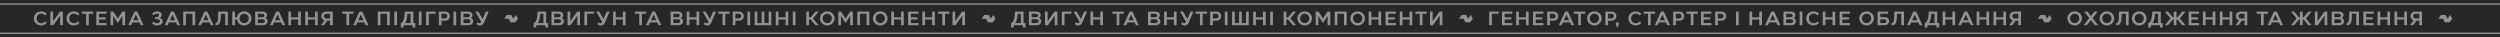
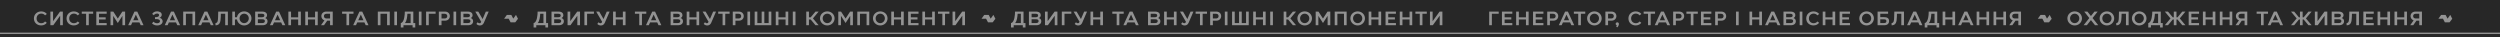
<svg xmlns="http://www.w3.org/2000/svg" width="4360" height="65" viewBox="0 0 4360 65" fill="none">
  <rect width="4360" height="65" fill="#272727" />
-   <rect opacity="0.6" y="6" width="4360" height="2" fill="white" />
  <path d="M71.862 44.34C64.858 44.34 59.146 39.682 59.146 32.168C59.146 24.722 64.96 19.894 71.862 19.894C76.18 19.894 79.648 21.764 81.688 24.348L78.594 26.796C77.166 25.096 75.126 23.702 72.032 23.702C67.544 23.702 63.804 27.034 63.804 32.168C63.804 37.268 67.544 40.498 72.032 40.498C75.432 40.498 77.302 39.002 78.594 37.404L81.586 39.716C79.92 42.13 76.486 44.34 71.862 44.34ZM87.884 44V20.2H92.542V36.962L104.714 20.2H109.576V44H104.918V27.374L92.882 44H87.884ZM128.749 44.34C121.745 44.34 116.033 39.682 116.033 32.168C116.033 24.722 121.847 19.894 128.749 19.894C133.067 19.894 136.535 21.764 138.575 24.348L135.481 26.796C134.053 25.096 132.013 23.702 128.919 23.702C124.431 23.702 120.691 27.034 120.691 32.168C120.691 37.268 124.431 40.498 128.919 40.498C132.319 40.498 134.189 39.002 135.481 37.404L138.473 39.716C136.807 42.13 133.373 44.34 128.749 44.34ZM142.595 24.008V20.2H162.451V24.008H154.869L154.835 44H150.211V24.008H142.595ZM167.969 20.2H186.057V23.974H172.627V30.264H184.289V33.936H172.627V40.226H186.057V44H167.969V20.2ZM192.727 44V20.2H197.555L205.443 32.338L213.365 20.2H218.193V44H213.535V27.612L205.443 40.124L197.385 27.646V44H192.727ZM223.573 44L234.521 20.2H239.383L250.331 44H245.435L243.191 39.104H230.713L228.469 44H223.573ZM232.413 35.296H241.491L236.935 25.436L232.413 35.296ZM265.177 40.668L267.761 37.778C268.917 39.512 271.637 40.566 274.085 40.566C276.567 40.566 279.015 39.342 279.015 36.894C279.015 34.038 275.479 33.324 272.827 33.324L270.311 33.358L270.345 29.89L272.725 29.856C274.833 29.822 277.519 28.7 277.451 26.218C277.417 24.96 276.363 23.6 273.983 23.6C270.107 23.6 268.373 26.422 268.339 26.558L265.381 24.314C267.217 21.152 270.583 19.792 274.221 19.792C278.097 19.792 282.109 21.662 282.109 25.81C282.109 27.952 280.409 30.332 278.301 31.08C281.157 31.556 283.673 34.004 283.673 37.098C283.673 40.838 280.375 44.374 274.221 44.374C267.863 44.374 265.551 41.042 265.177 40.668ZM287.356 44L298.304 20.2H303.166L314.114 44H309.218L306.974 39.104H294.496L292.252 44H287.356ZM296.196 35.296H305.274L300.718 25.436L296.196 35.296ZM319.506 20.2H340.348V44H335.69V24.008H324.164V44H319.506V20.2ZM345.737 44L356.685 20.2H361.547L372.495 44H367.599L365.355 39.104H352.877L350.633 44H345.737ZM354.577 35.296H363.655L359.099 25.436L354.577 35.296ZM375.848 44.136V40.192C379.826 40.192 380.2 35.262 380.336 29.788L380.574 20.2H397.404V44H392.746L392.78 24.008H385.13L384.994 29.856C384.79 37.948 383.566 44.136 375.848 44.136ZM409.761 44H405.103V20.2H409.761V30.162H413.297C414.181 24.212 419.417 19.86 425.843 19.86C432.983 19.86 438.559 25.198 438.559 32.032C438.559 38.934 432.915 44.34 425.843 44.374C419.417 44.408 414.249 39.852 413.331 34.004H409.761V44ZM417.785 32.032C417.785 36.554 421.389 40.362 425.843 40.362C430.297 40.362 433.901 36.554 433.901 32.032C433.901 27.51 430.263 23.838 425.843 23.838C421.389 23.838 417.785 27.51 417.785 32.032ZM445.035 44V20.2H457.207C463.225 20.2 465.707 23.124 465.707 26.354C465.707 28.598 464.551 30.502 462.477 31.488C464.891 32.168 466.591 34.106 466.591 37.03C466.591 41.042 463.701 44 457.921 44H445.035ZM449.693 40.192H457.683C460.437 40.192 461.933 38.866 461.933 36.792C461.933 34.65 460.403 33.63 457.717 33.63H449.693V40.192ZM457.003 24.008H449.693V30.06H457.003C460.097 30.06 461.083 28.666 461.083 26.932C461.083 25.198 459.825 24.008 457.003 24.008ZM470.735 44L481.683 20.2H486.545L497.493 44H492.597L490.353 39.104H477.875L475.631 44H470.735ZM479.575 35.296H488.653L484.097 25.436L479.575 35.296ZM502.919 20.2H507.577V30.196H520.021V20.2H524.679V44H520.021V34.004H507.577V44H502.919V20.2ZM532.392 20.2H537.05V30.196H549.494V20.2H554.152V44H549.494V34.004H537.05V44H532.392V20.2ZM565.095 44H559.791L565.809 35.466C562.477 34.446 560.437 31.454 560.437 28.122C560.437 23.634 563.871 20.2 568.835 20.2H580.293V44H575.635V36.044H570.705L565.095 44ZM564.925 28.122C564.925 30.434 566.387 32.202 569.447 32.236H575.635L575.601 24.008H569.413C566.557 24.008 564.925 25.64 564.925 28.122ZM596.621 24.008V20.2H616.477V24.008H608.895L608.861 44H604.237V24.008H596.621ZM615.93 44L626.878 20.2H631.74L642.688 44H637.792L635.548 39.104H623.07L620.826 44H615.93ZM624.77 35.296H633.848L629.292 25.436L624.77 35.296ZM658.893 20.2H679.735V44H675.077V24.008H663.551V44H658.893V20.2ZM692.367 20.2V44H687.709V20.2H692.367ZM698.981 47.91V40.192C705.237 39.342 706.053 24.858 705.985 20.2H720.809V40.192H724.209V47.91H719.551V44H703.639V47.91H698.981ZM706.189 40.192H716.151V24.008H710.507C710.201 29.142 709.521 36.452 706.189 40.192ZM735.143 20.2V44H730.485V20.2H735.143ZM759.709 20.2V24.008H747.775V44H743.117V20.2H759.709ZM770.01 44H765.352V20.2H776.13C781.094 20.2 784.528 23.634 784.528 28.122C784.528 32.406 781.332 36.044 776.164 36.044H770.01V44ZM770.01 24.008V32.236H775.552C778.578 32.236 780.04 30.434 780.04 28.122C780.04 25.64 778.408 24.008 775.552 24.008H770.01ZM795.572 20.2V44H790.914V20.2H795.572ZM803.546 44V20.2H815.718C821.736 20.2 824.218 23.124 824.218 26.354C824.218 28.598 823.062 30.502 820.988 31.488C823.402 32.168 825.102 34.106 825.102 37.03C825.102 41.042 822.212 44 816.432 44H803.546ZM808.204 40.192H816.194C818.948 40.192 820.444 38.866 820.444 36.792C820.444 34.65 818.914 33.63 816.228 33.63H808.204V40.192ZM815.514 24.008H808.204V30.06H815.514C818.608 30.06 819.594 28.666 819.594 26.932C819.594 25.198 818.336 24.008 815.514 24.008ZM839.266 38.05L828.862 20.2H834.098L841.68 33.222L847.29 20.2H852.288L843.822 39.818C842.428 43.048 839.912 44.408 837.09 44.408C834.404 44.408 832.67 43.49 830.8 41.79L832.976 38.832C834.064 39.75 834.88 40.498 836.376 40.498C838.076 40.498 838.892 39.172 839.266 38.05Z" fill="white" fill-opacity="0.5" />
  <path d="M895.173 32.472C895.838 31.567 896.468 30.725 897.081 29.872C897.943 28.67 898.799 27.464 899.64 26.249C899.881 25.901 899.956 26.061 900.085 26.318C900.764 27.678 901.447 29.035 902.14 30.388C902.487 31.067 902.859 31.735 903.22 32.407C903.337 32.624 903.371 32.786 903.171 33.027C902.573 33.742 902.006 34.489 901.441 35.225C900.74 36.136 900.042 37.061 899.389 38.012C899.224 38.253 898.953 38.384 898.83 38.685C898.752 38.875 898.473 39.002 898.16 39C895.761 38.978 893.361 38.979 890.962 38.997C890.592 39 890.423 38.861 890.264 38.553C889.33 36.739 888.359 34.942 887.437 33.121C887.243 32.74 887.023 32.609 886.605 32.611C884.19 32.628 881.775 32.619 879.314 32.619C879.473 31.988 879.932 31.586 880.26 31.119C881.397 29.499 882.593 27.921 883.738 26.306C883.904 26.071 884.057 26.011 884.309 26.012C886.636 26.017 888.961 26.031 891.288 26C891.699 25.995 891.845 26.233 891.977 26.48C892.92 28.24 893.84 30.011 894.771 31.777C894.887 31.996 895.02 32.206 895.176 32.474L895.173 32.472Z" fill="white" fill-opacity="0.5" />
  <path d="M930.603 47.91V40.192C936.859 39.342 937.675 24.858 937.607 20.2H952.431V40.192H955.831V47.91H951.173V44H935.261V47.91H930.603ZM937.811 40.192H947.773V24.008H942.129C941.823 29.142 941.143 36.452 937.811 40.192ZM961.835 44V20.2H974.007C980.025 20.2 982.507 23.124 982.507 26.354C982.507 28.598 981.351 30.502 979.277 31.488C981.691 32.168 983.391 34.106 983.391 37.03C983.391 41.042 980.501 44 974.721 44H961.835ZM966.493 40.192H974.483C977.237 40.192 978.733 38.866 978.733 36.792C978.733 34.65 977.203 33.63 974.517 33.63H966.493V40.192ZM973.803 24.008H966.493V30.06H973.803C976.897 30.06 977.883 28.666 977.883 26.932C977.883 25.198 976.625 24.008 973.803 24.008ZM989.847 44V20.2H994.505V36.962L1006.68 20.2H1011.54V44H1006.88V27.374L994.845 44H989.847ZM1035.81 20.2V24.008H1023.88V44H1019.22V20.2H1035.81ZM1050.16 38.05L1039.76 20.2H1044.99L1052.57 33.222L1058.18 20.2H1063.18L1054.72 39.818C1053.32 43.048 1050.81 44.408 1047.98 44.408C1045.3 44.408 1043.56 43.49 1041.69 41.79L1043.87 38.832C1044.96 39.75 1045.77 40.498 1047.27 40.498C1048.97 40.498 1049.79 39.172 1050.16 38.05ZM1069.2 20.2H1073.86V30.196H1086.3V20.2H1090.96V44H1086.3V34.004H1073.86V44H1069.2V20.2ZM1107.28 24.008V20.2H1127.13V24.008H1119.55L1119.52 44H1114.89V24.008H1107.28ZM1126.59 44L1137.54 20.2H1142.4L1153.35 44H1148.45L1146.21 39.104H1133.73L1131.48 44H1126.59ZM1135.43 35.296H1144.51L1139.95 25.436L1135.43 35.296ZM1169.55 44V20.2H1181.72C1187.74 20.2 1190.22 23.124 1190.22 26.354C1190.22 28.598 1189.07 30.502 1186.99 31.488C1189.41 32.168 1191.11 34.106 1191.11 37.03C1191.11 41.042 1188.22 44 1182.44 44H1169.55ZM1174.21 40.192H1182.2C1184.95 40.192 1186.45 38.866 1186.45 36.792C1186.45 34.65 1184.92 33.63 1182.23 33.63H1174.21V40.192ZM1181.52 24.008H1174.21V30.06H1181.52C1184.61 30.06 1185.6 28.666 1185.6 26.932C1185.6 25.198 1184.34 24.008 1181.52 24.008ZM1197.6 20.2H1202.26V30.196H1214.7V20.2H1219.36V44H1214.7V34.004H1202.26V44H1197.6V20.2ZM1235.74 38.05L1225.34 20.2H1230.57L1238.15 33.222L1243.76 20.2H1248.76L1240.3 39.818C1238.9 43.048 1236.39 44.408 1233.56 44.408C1230.88 44.408 1229.14 43.49 1227.27 41.79L1229.45 38.832C1230.54 39.75 1231.35 40.498 1232.85 40.498C1234.55 40.498 1235.37 39.172 1235.74 38.05ZM1252.57 24.008V20.2H1272.43V24.008H1264.85L1264.81 44H1260.19V24.008H1252.57ZM1282.6 44H1277.95V20.2H1288.72C1293.69 20.2 1297.12 23.634 1297.12 28.122C1297.12 32.406 1293.93 36.044 1288.76 36.044H1282.6V44ZM1282.6 24.008V32.236H1288.15C1291.17 32.236 1292.63 30.434 1292.63 28.122C1292.63 25.64 1291 24.008 1288.15 24.008H1282.6ZM1308.17 20.2V44H1303.51V20.2H1308.17ZM1316.14 44V20.2H1320.8V40.192H1328.35V20.2H1333V40.192H1340.55V20.2H1345.21V44H1316.14ZM1352.95 20.2H1357.61V30.196H1370.05V20.2H1374.71V44H1370.05V34.004H1357.61V44H1352.95V20.2ZM1387.32 20.2V44H1382.66V20.2H1387.32ZM1410.77 44H1406.11V20.2H1410.77V30.196H1413.86L1422.23 20.2H1427.73L1417.77 32.1L1427.73 44H1422.23L1413.86 34.004H1410.77V44ZM1430.07 32.032C1430.07 25.13 1435.72 19.86 1442.79 19.86C1449.93 19.86 1455.51 25.198 1455.51 32.032C1455.51 38.934 1449.86 44.374 1442.79 44.374C1435.65 44.374 1430.07 38.832 1430.07 32.032ZM1434.73 32.032C1434.73 36.554 1438.34 40.362 1442.79 40.362C1447.24 40.362 1450.85 36.554 1450.85 32.032C1450.85 27.51 1447.24 23.838 1442.79 23.838C1438.34 23.838 1434.73 27.51 1434.73 32.032ZM1461.97 44V20.2H1466.8L1474.68 32.338L1482.61 20.2H1487.43V44H1482.78V27.612L1474.68 40.124L1466.63 27.646V44H1461.97ZM1495.13 20.2H1515.97V44H1511.31V24.008H1499.78V44H1495.13V20.2ZM1522.45 32.032C1522.45 25.13 1528.09 19.86 1535.16 19.86C1542.3 19.86 1547.88 25.198 1547.88 32.032C1547.88 38.934 1542.23 44.374 1535.16 44.374C1528.02 44.374 1522.45 38.832 1522.45 32.032ZM1527.1 32.032C1527.1 36.554 1530.71 40.362 1535.16 40.362C1539.62 40.362 1543.22 36.554 1543.22 32.032C1543.22 27.51 1539.62 23.838 1535.16 23.838C1530.71 23.838 1527.1 27.51 1527.1 32.032ZM1554.37 20.2H1559.03V30.196H1571.47V20.2H1576.13V44H1571.47V34.004H1559.03V44H1554.37V20.2ZM1583.81 20.2H1601.9V23.974H1588.47V30.264H1600.13V33.936H1588.47V40.226H1601.9V44H1583.81V20.2ZM1608.6 20.2H1613.26V30.196H1625.7V20.2H1630.36V44H1625.7V34.004H1613.26V44H1608.6V20.2ZM1635.87 24.008V20.2H1655.72V24.008H1648.14L1648.11 44H1643.48V24.008H1635.87ZM1661.24 44V20.2H1665.9V36.962L1678.07 20.2H1682.93V44H1678.27V27.374L1666.24 44H1661.24Z" fill="white" fill-opacity="0.5" />
  <path d="M1727.77 32.472C1728.43 31.567 1729.06 30.725 1729.67 29.872C1730.54 28.67 1731.39 27.464 1732.23 26.249C1732.47 25.901 1732.55 26.061 1732.68 26.318C1733.36 27.678 1734.04 29.035 1734.73 30.388C1735.08 31.067 1735.45 31.735 1735.81 32.407C1735.93 32.624 1735.96 32.786 1735.76 33.027C1735.17 33.742 1734.6 34.489 1734.03 35.225C1733.33 36.136 1732.64 37.061 1731.98 38.012C1731.82 38.253 1731.55 38.384 1731.42 38.685C1731.35 38.875 1731.07 39.002 1730.75 39C1728.35 38.978 1725.95 38.979 1723.56 38.997C1723.19 39 1723.02 38.861 1722.86 38.553C1721.92 36.739 1720.95 34.942 1720.03 33.121C1719.84 32.74 1719.62 32.609 1719.2 32.611C1716.78 32.628 1714.37 32.619 1711.91 32.619C1712.07 31.988 1712.53 31.586 1712.85 31.119C1713.99 29.499 1715.19 27.921 1716.33 26.306C1716.5 26.071 1716.65 26.011 1716.9 26.012C1719.23 26.017 1721.55 26.031 1723.88 26C1724.29 25.995 1724.44 26.233 1724.57 26.48C1725.51 28.24 1726.43 30.011 1727.36 31.777C1727.48 31.996 1727.61 32.206 1727.77 32.474L1727.77 32.472Z" fill="white" fill-opacity="0.5" />
  <path d="M1763.2 47.91V40.192C1769.46 39.342 1770.27 24.858 1770.2 20.2H1785.03V40.192H1788.43V47.91H1783.77V44H1767.86V47.91H1763.2ZM1770.41 40.192H1780.37V24.008H1774.73C1774.42 29.142 1773.74 36.452 1770.41 40.192ZM1794.43 44V20.2H1806.6C1812.62 20.2 1815.1 23.124 1815.1 26.354C1815.1 28.598 1813.95 30.502 1811.87 31.488C1814.29 32.168 1815.99 34.106 1815.99 37.03C1815.99 41.042 1813.1 44 1807.32 44H1794.43ZM1799.09 40.192H1807.08C1809.83 40.192 1811.33 38.866 1811.33 36.792C1811.33 34.65 1809.8 33.63 1807.11 33.63H1799.09V40.192ZM1806.4 24.008H1799.09V30.06H1806.4C1809.49 30.06 1810.48 28.666 1810.48 26.932C1810.48 25.198 1809.22 24.008 1806.4 24.008ZM1822.44 44V20.2H1827.1V36.962L1839.27 20.2H1844.13V44H1839.48V27.374L1827.44 44H1822.44ZM1868.41 20.2V24.008H1856.47V44H1851.82V20.2H1868.41ZM1882.75 38.05L1872.35 20.2H1877.59L1885.17 33.222L1890.78 20.2H1895.78L1887.31 39.818C1885.92 43.048 1883.4 44.408 1880.58 44.408C1877.89 44.408 1876.16 43.49 1874.29 41.79L1876.46 38.832C1877.55 39.75 1878.37 40.498 1879.86 40.498C1881.56 40.498 1882.38 39.172 1882.75 38.05ZM1901.8 20.2H1906.46V30.196H1918.9V20.2H1923.56V44H1918.9V34.004H1906.46V44H1901.8V20.2ZM1939.87 24.008V20.2H1959.73V24.008H1952.15L1952.11 44H1947.49V24.008H1939.87ZM1959.18 44L1970.13 20.2H1974.99L1985.94 44H1981.05L1978.8 39.104H1966.32L1964.08 44H1959.18ZM1968.02 35.296H1977.1L1972.55 25.436L1968.02 35.296ZM2002.15 44V20.2H2014.32C2020.34 20.2 2022.82 23.124 2022.82 26.354C2022.82 28.598 2021.66 30.502 2019.59 31.488C2022 32.168 2023.7 34.106 2023.7 37.03C2023.7 41.042 2020.81 44 2015.03 44H2002.15ZM2006.8 40.192H2014.79C2017.55 40.192 2019.04 38.866 2019.04 36.792C2019.04 34.65 2017.51 33.63 2014.83 33.63H2006.8V40.192ZM2014.11 24.008H2006.8V30.06H2014.11C2017.21 30.06 2018.19 28.666 2018.19 26.932C2018.19 25.198 2016.94 24.008 2014.11 24.008ZM2030.19 20.2H2034.85V30.196H2047.29V20.2H2051.95V44H2047.29V34.004H2034.85V44H2030.19V20.2ZM2068.34 38.05L2057.93 20.2H2063.17L2070.75 33.222L2076.36 20.2H2081.36L2072.89 39.818C2071.5 43.048 2068.98 44.408 2066.16 44.408C2063.47 44.408 2061.74 43.49 2059.87 41.79L2062.05 38.832C2063.13 39.75 2063.95 40.498 2065.45 40.498C2067.15 40.498 2067.96 39.172 2068.34 38.05ZM2085.17 24.008V20.2H2105.02V24.008H2097.44L2097.41 44H2092.78V24.008H2085.17ZM2115.2 44H2110.54V20.2H2121.32C2126.28 20.2 2129.72 23.634 2129.72 28.122C2129.72 32.406 2126.52 36.044 2121.35 36.044H2115.2V44ZM2115.2 24.008V32.236H2120.74C2123.77 32.236 2125.23 30.434 2125.23 28.122C2125.23 25.64 2123.6 24.008 2120.74 24.008H2115.2ZM2140.76 20.2V44H2136.1V20.2H2140.76ZM2148.74 44V20.2H2153.39V40.192H2160.94V20.2H2165.6V40.192H2173.15V20.2H2177.81V44H2148.74ZM2185.55 20.2H2190.21V30.196H2202.65V20.2H2207.31V44H2202.65V34.004H2190.21V44H2185.55V20.2ZM2219.92 20.2V44H2215.26V20.2H2219.92ZM2243.36 44H2238.7V20.2H2243.36V30.196H2246.46L2254.82 20.2H2260.33L2250.37 32.1L2260.33 44H2254.82L2246.46 34.004H2243.36V44ZM2262.67 32.032C2262.67 25.13 2268.31 19.86 2275.39 19.86C2282.53 19.86 2288.1 25.198 2288.1 32.032C2288.1 38.934 2282.46 44.374 2275.39 44.374C2268.25 44.374 2262.67 38.832 2262.67 32.032ZM2267.33 32.032C2267.33 36.554 2270.93 40.362 2275.39 40.362C2279.84 40.362 2283.44 36.554 2283.44 32.032C2283.44 27.51 2279.84 23.838 2275.39 23.838C2270.93 23.838 2267.33 27.51 2267.33 32.032ZM2294.56 44V20.2H2299.39L2307.28 32.338L2315.2 20.2H2320.03V44H2315.37V27.612L2307.28 40.124L2299.22 27.646V44H2294.56ZM2327.72 20.2H2348.56V44H2343.91V24.008H2332.38V44H2327.72V20.2ZM2355.04 32.032C2355.04 25.13 2360.68 19.86 2367.76 19.86C2374.9 19.86 2380.47 25.198 2380.47 32.032C2380.47 38.934 2374.83 44.374 2367.76 44.374C2360.62 44.374 2355.04 38.832 2355.04 32.032ZM2359.7 32.032C2359.7 36.554 2363.3 40.362 2367.76 40.362C2372.21 40.362 2375.81 36.554 2375.81 32.032C2375.81 27.51 2372.21 23.838 2367.76 23.838C2363.3 23.838 2359.7 27.51 2359.7 32.032ZM2386.97 20.2H2391.63V30.196H2404.07V20.2H2408.73V44H2404.07V34.004H2391.63V44H2386.97V20.2ZM2416.41 20.2H2434.49V23.974H2421.06V30.264H2432.73V33.936H2421.06V40.226H2434.49V44H2416.41V20.2ZM2441.2 20.2H2445.86V30.196H2458.3V20.2H2462.96V44H2458.3V34.004H2445.86V44H2441.2V20.2ZM2468.46 24.008V20.2H2488.32V24.008H2480.74L2480.7 44H2476.08V24.008H2468.46ZM2493.84 44V20.2H2498.49V36.962L2510.67 20.2H2515.53V44H2510.87V27.374L2498.83 44H2493.84Z" fill="white" fill-opacity="0.5" />
-   <path d="M2560.36 32.472C2561.03 31.567 2561.66 30.725 2562.27 29.872C2563.13 28.67 2563.99 27.464 2564.83 26.249C2565.07 25.901 2565.15 26.061 2565.27 26.318C2565.95 27.678 2566.64 29.035 2567.33 30.388C2567.68 31.067 2568.05 31.735 2568.41 32.407C2568.53 32.624 2568.56 32.786 2568.36 33.027C2567.76 33.742 2567.2 34.489 2566.63 35.225C2565.93 36.136 2565.23 37.061 2564.58 38.012C2564.41 38.253 2564.14 38.384 2564.02 38.685C2563.94 38.875 2563.66 39.002 2563.35 39C2560.95 38.978 2558.55 38.979 2556.15 38.997C2555.78 39 2555.61 38.861 2555.45 38.553C2554.52 36.739 2553.55 34.942 2552.63 33.121C2552.43 32.74 2552.21 32.609 2551.79 32.611C2549.38 32.628 2546.96 32.619 2544.5 32.619C2544.66 31.988 2545.12 31.586 2545.45 31.119C2546.59 29.499 2547.78 27.921 2548.93 26.306C2549.09 26.071 2549.25 26.011 2549.5 26.012C2551.83 26.017 2554.15 26.031 2556.48 26C2556.89 25.995 2557.03 26.233 2557.17 26.48C2558.11 28.24 2559.03 30.011 2559.96 31.777C2560.08 31.996 2560.21 32.206 2560.37 32.474L2560.36 32.472Z" fill="white" fill-opacity="0.5" />
  <path d="M2613.74 20.2V24.008H2601.81V44H2597.15V20.2H2613.74ZM2619.39 20.2H2637.48V23.974H2624.05V30.264H2635.71V33.936H2624.05V40.226H2637.48V44H2619.39V20.2ZM2644.18 20.2H2648.84V30.196H2661.28V20.2H2665.94V44H2661.28V34.004H2648.84V44H2644.18V20.2ZM2673.62 20.2H2691.71V23.974H2678.28V30.264H2689.94V33.936H2678.28V40.226H2691.71V44H2673.62V20.2ZM2703.03 44H2698.38V20.2H2709.15C2714.12 20.2 2717.55 23.634 2717.55 28.122C2717.55 32.406 2714.36 36.044 2709.19 36.044H2703.03V44ZM2703.03 24.008V32.236H2708.58C2711.6 32.236 2713.06 30.434 2713.06 28.122C2713.06 25.64 2711.43 24.008 2708.58 24.008H2703.03ZM2718.6 44L2729.55 20.2H2734.41L2745.36 44H2740.46L2738.22 39.104H2725.74L2723.49 44H2718.6ZM2727.44 35.296H2736.52L2731.96 25.436L2727.44 35.296ZM2744.82 24.008V20.2H2764.68V24.008H2757.09L2757.06 44H2752.44V24.008H2744.82ZM2767.91 32.032C2767.91 25.13 2773.55 19.86 2780.62 19.86C2787.76 19.86 2793.34 25.198 2793.34 32.032C2793.34 38.934 2787.7 44.374 2780.62 44.374C2773.48 44.374 2767.91 38.832 2767.91 32.032ZM2772.57 32.032C2772.57 36.554 2776.17 40.362 2780.62 40.362C2785.08 40.362 2788.68 36.554 2788.68 32.032C2788.68 27.51 2785.08 23.838 2780.62 23.838C2776.17 23.838 2772.57 27.51 2772.57 32.032ZM2804.46 44H2799.8V20.2H2810.58C2815.54 20.2 2818.98 23.634 2818.98 28.122C2818.98 32.406 2815.78 36.044 2810.61 36.044H2804.46V44ZM2804.46 24.008V32.236H2810C2813.03 32.236 2814.49 30.434 2814.49 28.122C2814.49 25.64 2812.86 24.008 2810 24.008H2804.46ZM2819.71 44.17C2818.55 43.83 2817.74 42.81 2817.74 41.62C2817.74 40.158 2818.96 38.934 2820.56 38.934C2822.09 38.934 2823.35 40.09 2823.38 41.62C2823.45 43.796 2821.82 46.55 2820.66 47.672L2818.72 46.686C2819.13 46.074 2819.5 45.122 2819.71 44.17ZM2852.7 44.34C2845.69 44.34 2839.98 39.682 2839.98 32.168C2839.98 24.722 2845.79 19.894 2852.7 19.894C2857.01 19.894 2860.48 21.764 2862.52 24.348L2859.43 26.796C2858 25.096 2855.96 23.702 2852.87 23.702C2848.38 23.702 2844.64 27.034 2844.64 32.168C2844.64 37.268 2848.38 40.498 2852.87 40.498C2856.27 40.498 2858.14 39.002 2859.43 37.404L2862.42 39.716C2860.75 42.13 2857.32 44.34 2852.7 44.34ZM2866.54 24.008V20.2H2886.4V24.008H2878.82L2878.78 44H2874.16V24.008H2866.54ZM2885.85 44L2896.8 20.2H2901.66L2912.61 44H2907.71L2905.47 39.104H2892.99L2890.75 44H2885.85ZM2894.69 35.296H2903.77L2899.21 25.436L2894.69 35.296ZM2922.66 44H2918V20.2H2928.78C2933.74 20.2 2937.18 23.634 2937.18 28.122C2937.18 32.406 2933.98 36.044 2928.81 36.044H2922.66V44ZM2922.66 24.008V32.236H2928.2C2931.23 32.236 2932.69 30.434 2932.69 28.122C2932.69 25.64 2931.06 24.008 2928.2 24.008H2922.66ZM2941.11 24.008V20.2H2960.97V24.008H2953.39L2953.35 44H2948.73V24.008H2941.11ZM2966.49 20.2H2984.58V23.974H2971.15V30.264H2982.81V33.936H2971.15V40.226H2984.58V44H2966.49V20.2ZM2995.9 44H2991.25V20.2H3002.02C3006.99 20.2 3010.42 23.634 3010.42 28.122C3010.42 32.406 3007.23 36.044 3002.06 36.044H2995.9V44ZM2995.9 24.008V32.236H3001.45C3004.47 32.236 3005.93 30.434 3005.93 28.122C3005.93 25.64 3004.3 24.008 3001.45 24.008H2995.9ZM3032.28 20.2V44H3027.62V20.2H3032.28ZM3051.1 20.2H3055.76V30.196H3068.2V20.2H3072.86V44H3068.2V34.004H3055.76V44H3051.1V20.2ZM3078.23 44L3089.18 20.2H3094.04L3104.99 44H3100.09L3097.85 39.104H3085.37L3083.12 44H3078.23ZM3087.07 35.296H3096.15L3091.59 25.436L3087.07 35.296ZM3110.38 44V20.2H3122.55C3128.57 20.2 3131.05 23.124 3131.05 26.354C3131.05 28.598 3129.89 30.502 3127.82 31.488C3130.23 32.168 3131.93 34.106 3131.93 37.03C3131.93 41.042 3129.04 44 3123.26 44H3110.38ZM3115.04 40.192H3123.03C3125.78 40.192 3127.28 38.866 3127.28 36.792C3127.28 34.65 3125.75 33.63 3123.06 33.63H3115.04V40.192ZM3122.35 24.008H3115.04V30.06H3122.35C3125.44 30.06 3126.43 28.666 3126.43 26.932C3126.43 25.198 3125.17 24.008 3122.35 24.008ZM3143.32 20.2V44H3138.66V20.2H3143.32ZM3162.79 44.34C3155.78 44.34 3150.07 39.682 3150.07 32.168C3150.07 24.722 3155.88 19.894 3162.79 19.894C3167.1 19.894 3170.57 21.764 3172.61 24.348L3169.52 26.796C3168.09 25.096 3166.05 23.702 3162.96 23.702C3158.47 23.702 3154.73 27.034 3154.73 32.168C3154.73 37.268 3158.47 40.498 3162.96 40.498C3166.36 40.498 3168.23 39.002 3169.52 37.404L3172.51 39.716C3170.84 42.13 3167.41 44.34 3162.79 44.34ZM3178.84 20.2H3183.5V30.196H3195.94V20.2H3200.6V44H3195.94V34.004H3183.5V44H3178.84V20.2ZM3208.28 20.2H3226.37V23.974H3212.94V30.264H3224.6V33.936H3212.94V40.226H3226.37V44H3208.28V20.2ZM3242.63 32.032C3242.63 25.13 3248.27 19.86 3255.34 19.86C3262.48 19.86 3268.06 25.198 3268.06 32.032C3268.06 38.934 3262.42 44.374 3255.34 44.374C3248.2 44.374 3242.63 38.832 3242.63 32.032ZM3247.29 32.032C3247.29 36.554 3250.89 40.362 3255.34 40.362C3259.8 40.362 3263.4 36.554 3263.4 32.032C3263.4 27.51 3259.8 23.838 3255.34 23.838C3250.89 23.838 3247.29 27.51 3247.29 32.032ZM3274.52 44V20.2H3292.85V24.008H3279.18V29.924H3285.84C3290.3 29.924 3294.58 31.08 3294.55 36.758C3294.51 40.872 3291.96 44 3286.05 44H3274.52ZM3285.88 33.732H3279.18V40.192H3286.05C3288.77 40.192 3289.89 38.866 3289.89 36.758C3289.89 34.65 3288.56 33.732 3285.88 33.732ZM3298.97 44.136V40.192C3302.94 40.192 3303.32 35.262 3303.45 29.788L3303.69 20.2H3320.52V44H3315.86L3315.9 24.008H3308.25L3308.11 29.856C3307.91 37.948 3306.68 44.136 3298.97 44.136ZM3325.91 44L3336.86 20.2H3341.72L3352.67 44H3347.77L3345.53 39.104H3333.05L3330.8 44H3325.91ZM3334.75 35.296H3343.83L3339.27 25.436L3334.75 35.296ZM3356.7 47.91V40.192C3362.96 39.342 3363.77 24.858 3363.7 20.2H3378.53V40.192H3381.93V47.91H3377.27V44H3361.36V47.91H3356.7ZM3363.91 40.192H3373.87V24.008H3368.23C3367.92 29.142 3367.24 36.452 3363.91 40.192ZM3387.96 20.2H3392.62V30.196H3405.07V20.2H3409.72V44H3405.07V34.004H3392.62V44H3387.96V20.2ZM3415.09 44L3426.04 20.2H3430.9L3441.85 44H3436.95L3434.71 39.104H3422.23L3419.99 44H3415.09ZM3423.93 35.296H3433.01L3428.45 25.436L3423.93 35.296ZM3447.28 20.2H3451.93V30.196H3464.38V20.2H3469.04V44H3464.38V34.004H3451.93V44H3447.28V20.2ZM3476.75 20.2H3481.41V30.196H3493.85V20.2H3498.51V44H3493.85V34.004H3481.41V44H3476.75V20.2ZM3509.45 44H3504.15L3510.17 35.466C3506.83 34.446 3504.79 31.454 3504.79 28.122C3504.79 23.634 3508.23 20.2 3513.19 20.2H3524.65V44H3519.99V36.044H3515.06L3509.45 44ZM3509.28 28.122C3509.28 30.434 3510.74 32.202 3513.8 32.236H3519.99L3519.96 24.008H3513.77C3510.91 24.008 3509.28 25.64 3509.28 28.122Z" fill="white" fill-opacity="0.5" />
  <path d="M3569.96 32.472C3570.62 31.567 3571.25 30.725 3571.86 29.872C3572.73 28.67 3573.58 27.464 3574.42 26.249C3574.66 25.901 3574.74 26.061 3574.87 26.318C3575.55 27.678 3576.23 29.035 3576.92 30.388C3577.27 31.067 3577.64 31.735 3578 32.407C3578.12 32.624 3578.15 32.786 3577.95 33.027C3577.36 33.742 3576.79 34.489 3576.22 35.225C3575.52 36.136 3574.82 37.061 3574.17 38.012C3574.01 38.253 3573.74 38.384 3573.61 38.685C3573.54 38.875 3573.26 39.002 3572.94 39C3570.54 38.978 3568.14 38.979 3565.75 38.997C3565.38 39 3565.21 38.861 3565.05 38.553C3564.11 36.739 3563.14 34.942 3562.22 33.121C3562.03 32.74 3561.81 32.609 3561.39 32.611C3558.97 32.628 3556.56 32.619 3554.1 32.619C3554.26 31.988 3554.72 31.586 3555.04 31.119C3556.18 29.499 3557.38 27.921 3558.52 26.306C3558.69 26.071 3558.84 26.011 3559.09 26.012C3561.42 26.017 3563.74 26.031 3566.07 26C3566.48 25.995 3566.63 26.233 3566.76 26.48C3567.7 28.24 3568.62 30.011 3569.55 31.777C3569.67 31.996 3569.8 32.206 3569.96 32.474L3569.96 32.472Z" fill="white" fill-opacity="0.5" />
  <path d="M3605.52 32.032C3605.52 25.13 3611.17 19.86 3618.24 19.86C3625.38 19.86 3630.95 25.198 3630.95 32.032C3630.95 38.934 3625.31 44.374 3618.24 44.374C3611.1 44.374 3605.52 38.832 3605.52 32.032ZM3610.18 32.032C3610.18 36.554 3613.78 40.362 3618.24 40.362C3622.69 40.362 3626.3 36.554 3626.3 32.032C3626.3 27.51 3622.69 23.838 3618.24 23.838C3613.78 23.838 3610.18 27.51 3610.18 32.032ZM3639.47 44H3633.79L3643.75 31.454L3634.85 20.2H3640.42L3646.58 27.952L3652.73 20.2H3658.34L3649.4 31.454L3659.36 44H3653.72L3646.58 35.024L3639.47 44ZM3661.75 32.032C3661.75 25.13 3667.39 19.86 3674.46 19.86C3681.6 19.86 3687.18 25.198 3687.18 32.032C3687.18 38.934 3681.53 44.374 3674.46 44.374C3667.32 44.374 3661.75 38.832 3661.75 32.032ZM3666.4 32.032C3666.4 36.554 3670.01 40.362 3674.46 40.362C3678.92 40.362 3682.52 36.554 3682.52 32.032C3682.52 27.51 3678.92 23.838 3674.46 23.838C3670.01 23.838 3666.4 27.51 3666.4 32.032ZM3690.77 44.136V40.192C3694.75 40.192 3695.12 35.262 3695.26 29.788L3695.49 20.2H3712.32V44H3707.67L3707.7 24.008H3700.05L3699.91 29.856C3699.71 37.948 3698.49 44.136 3690.77 44.136ZM3718.07 32.032C3718.07 25.13 3723.71 19.86 3730.78 19.86C3737.92 19.86 3743.5 25.198 3743.5 32.032C3743.5 38.934 3737.86 44.374 3730.78 44.374C3723.64 44.374 3718.07 38.832 3718.07 32.032ZM3722.73 32.032C3722.73 36.554 3726.33 40.362 3730.78 40.362C3735.24 40.362 3738.84 36.554 3738.84 32.032C3738.84 27.51 3735.24 23.838 3730.78 23.838C3726.33 23.838 3722.73 27.51 3722.73 32.032ZM3746.58 47.91V40.192C3752.83 39.342 3753.65 24.858 3753.58 20.2H3768.4V40.192H3771.8V47.91H3767.15V44H3751.23V47.91H3746.58ZM3753.78 40.192H3763.75V24.008H3758.1C3757.8 29.142 3757.12 36.452 3753.78 40.192ZM3775.43 20.2H3780.94L3789.3 30.196H3791.1V20.2H3795.76V30.196H3797.6L3805.93 20.2H3811.43L3801.51 32.1L3811.43 44H3805.93L3797.56 34.004H3795.76V44H3791.1V34.004H3789.3L3780.94 44H3775.43L3785.36 32.1L3775.43 20.2ZM3817.08 20.2H3835.16V23.974H3821.73V30.264H3833.4V33.936H3821.73V40.226H3835.16V44H3817.08V20.2ZM3841.87 20.2H3846.53V30.196H3858.97V20.2H3863.63V44H3858.97V34.004H3846.53V44H3841.87V20.2ZM3871.34 20.2H3876V30.196H3888.44V20.2H3893.1V44H3888.44V34.004H3876V44H3871.34V20.2ZM3904.04 44H3898.74L3904.76 35.466C3901.43 34.446 3899.39 31.454 3899.39 28.122C3899.39 23.634 3902.82 20.2 3907.78 20.2H3919.24V44H3914.58V36.044H3909.65L3904.04 44ZM3903.87 28.122C3903.87 30.434 3905.34 32.202 3908.4 32.236H3914.58L3914.55 24.008H3908.36C3905.51 24.008 3903.87 25.64 3903.87 28.122ZM3935.57 24.008V20.2H3955.43V24.008H3947.84L3947.81 44H3943.19V24.008H3935.57ZM3954.88 44L3965.83 20.2H3970.69L3981.64 44H3976.74L3974.5 39.104H3962.02L3959.77 44H3954.88ZM3963.72 35.296H3972.8L3968.24 25.436L3963.72 35.296ZM3995.46 20.2H4000.97L4009.33 30.196H4011.14V20.2H4015.79V30.196H4017.63L4025.96 20.2H4031.47L4021.54 32.1L4031.47 44H4025.96L4017.6 34.004H4015.79V44H4011.14V34.004H4009.33L4000.97 44H3995.46L4005.39 32.1L3995.46 20.2ZM4037.11 44V20.2H4041.77V36.962L4053.94 20.2H4058.8V44H4054.14V27.374L4042.11 44H4037.11ZM4066.48 44V20.2H4078.66C4084.67 20.2 4087.16 23.124 4087.16 26.354C4087.16 28.598 4086 30.502 4083.93 31.488C4086.34 32.168 4088.04 34.106 4088.04 37.03C4088.04 41.042 4085.15 44 4079.37 44H4066.48ZM4071.14 40.192H4079.13C4081.89 40.192 4083.38 38.866 4083.38 36.792C4083.38 34.65 4081.85 33.63 4079.17 33.63H4071.14V40.192ZM4078.45 24.008H4071.14V30.06H4078.45C4081.55 30.06 4082.53 28.666 4082.53 26.932C4082.53 25.198 4081.27 24.008 4078.45 24.008ZM4092.46 44.136V40.192C4096.43 40.192 4096.81 35.262 4096.94 29.788L4097.18 20.2H4114.01V44H4109.35L4109.39 24.008H4101.74L4101.6 29.856C4101.4 37.948 4100.17 44.136 4092.46 44.136ZM4121.71 20.2H4139.8V23.974H4126.37V30.264H4138.03V33.936H4126.37V40.226H4139.8V44H4121.71V20.2ZM4146.5 20.2H4151.16V30.196H4163.6V20.2H4168.26V44H4163.6V34.004H4151.16V44H4146.5V20.2ZM4175.98 20.2H4180.63V30.196H4193.08V20.2H4197.74V44H4193.08V34.004H4180.63V44H4175.98V20.2ZM4208.68 44H4203.37L4209.39 35.466C4206.06 34.446 4204.02 31.454 4204.02 28.122C4204.02 23.634 4207.45 20.2 4212.42 20.2H4223.88V44H4219.22V36.044H4214.29L4208.68 44ZM4208.51 28.122C4208.51 30.434 4209.97 32.202 4213.03 32.236H4219.22L4219.18 24.008H4213C4210.14 24.008 4208.51 25.64 4208.51 28.122Z" fill="white" fill-opacity="0.5" />
  <path d="M4268.55 32.472C4269.21 31.567 4269.85 30.725 4270.46 29.872C4271.32 28.67 4272.18 27.464 4273.02 26.249C4273.26 25.901 4273.33 26.061 4273.46 26.318C4274.14 27.678 4274.82 29.035 4275.52 30.388C4275.86 31.067 4276.24 31.735 4276.6 32.407C4276.71 32.624 4276.75 32.786 4276.55 33.027C4275.95 33.742 4275.38 34.489 4274.82 35.225C4274.12 36.136 4273.42 37.061 4272.77 38.012C4272.6 38.253 4272.33 38.384 4272.21 38.685C4272.13 38.875 4271.85 39.002 4271.54 39C4269.14 38.978 4266.74 38.979 4264.34 38.997C4263.97 39 4263.8 38.861 4263.64 38.553C4262.71 36.739 4261.74 34.942 4260.81 33.121C4260.62 32.74 4260.4 32.609 4259.98 32.611C4257.57 32.628 4255.15 32.619 4252.69 32.619C4252.85 31.988 4253.31 31.586 4253.64 31.119C4254.77 29.499 4255.97 27.921 4257.11 26.306C4257.28 26.071 4257.43 26.011 4257.69 26.012C4260.01 26.017 4262.34 26.031 4264.66 26C4265.08 25.995 4265.22 26.233 4265.35 26.48C4266.3 28.24 4267.22 30.011 4268.15 31.777C4268.26 31.996 4268.4 32.206 4268.55 32.474L4268.55 32.472Z" fill="white" fill-opacity="0.5" />
  <rect opacity="0.6" y="57" width="4360" height="2" fill="white" />
</svg>